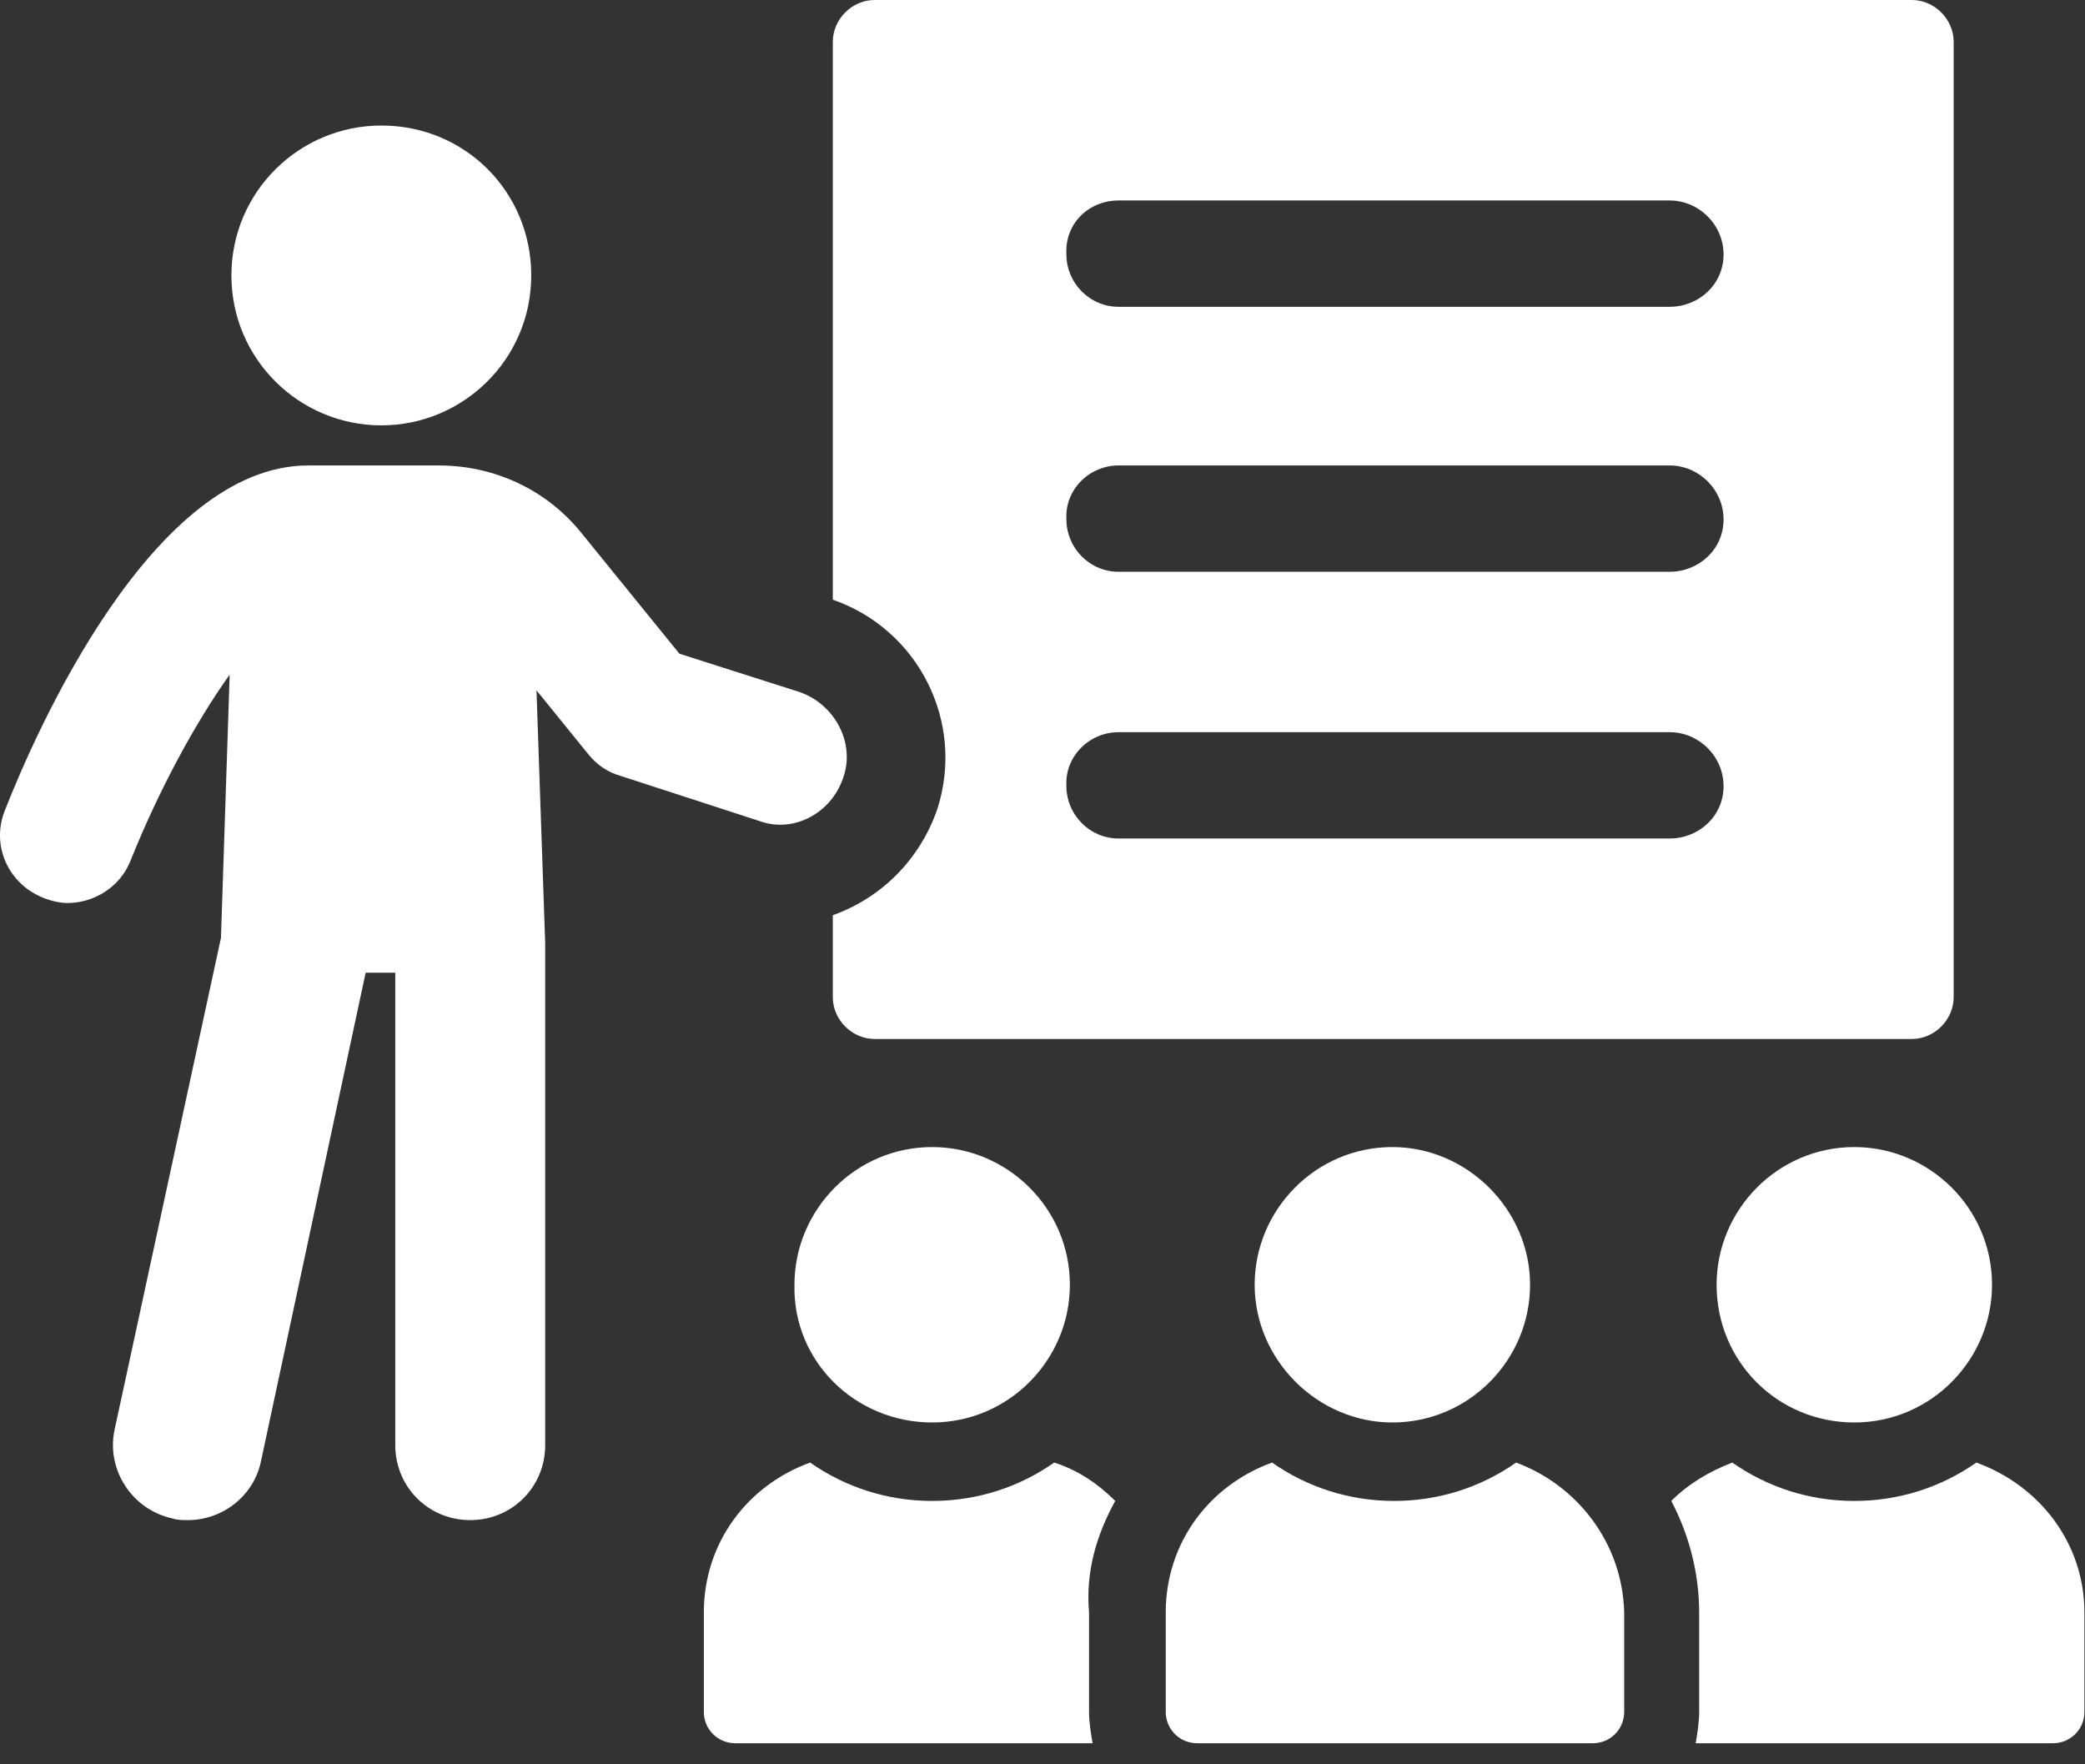
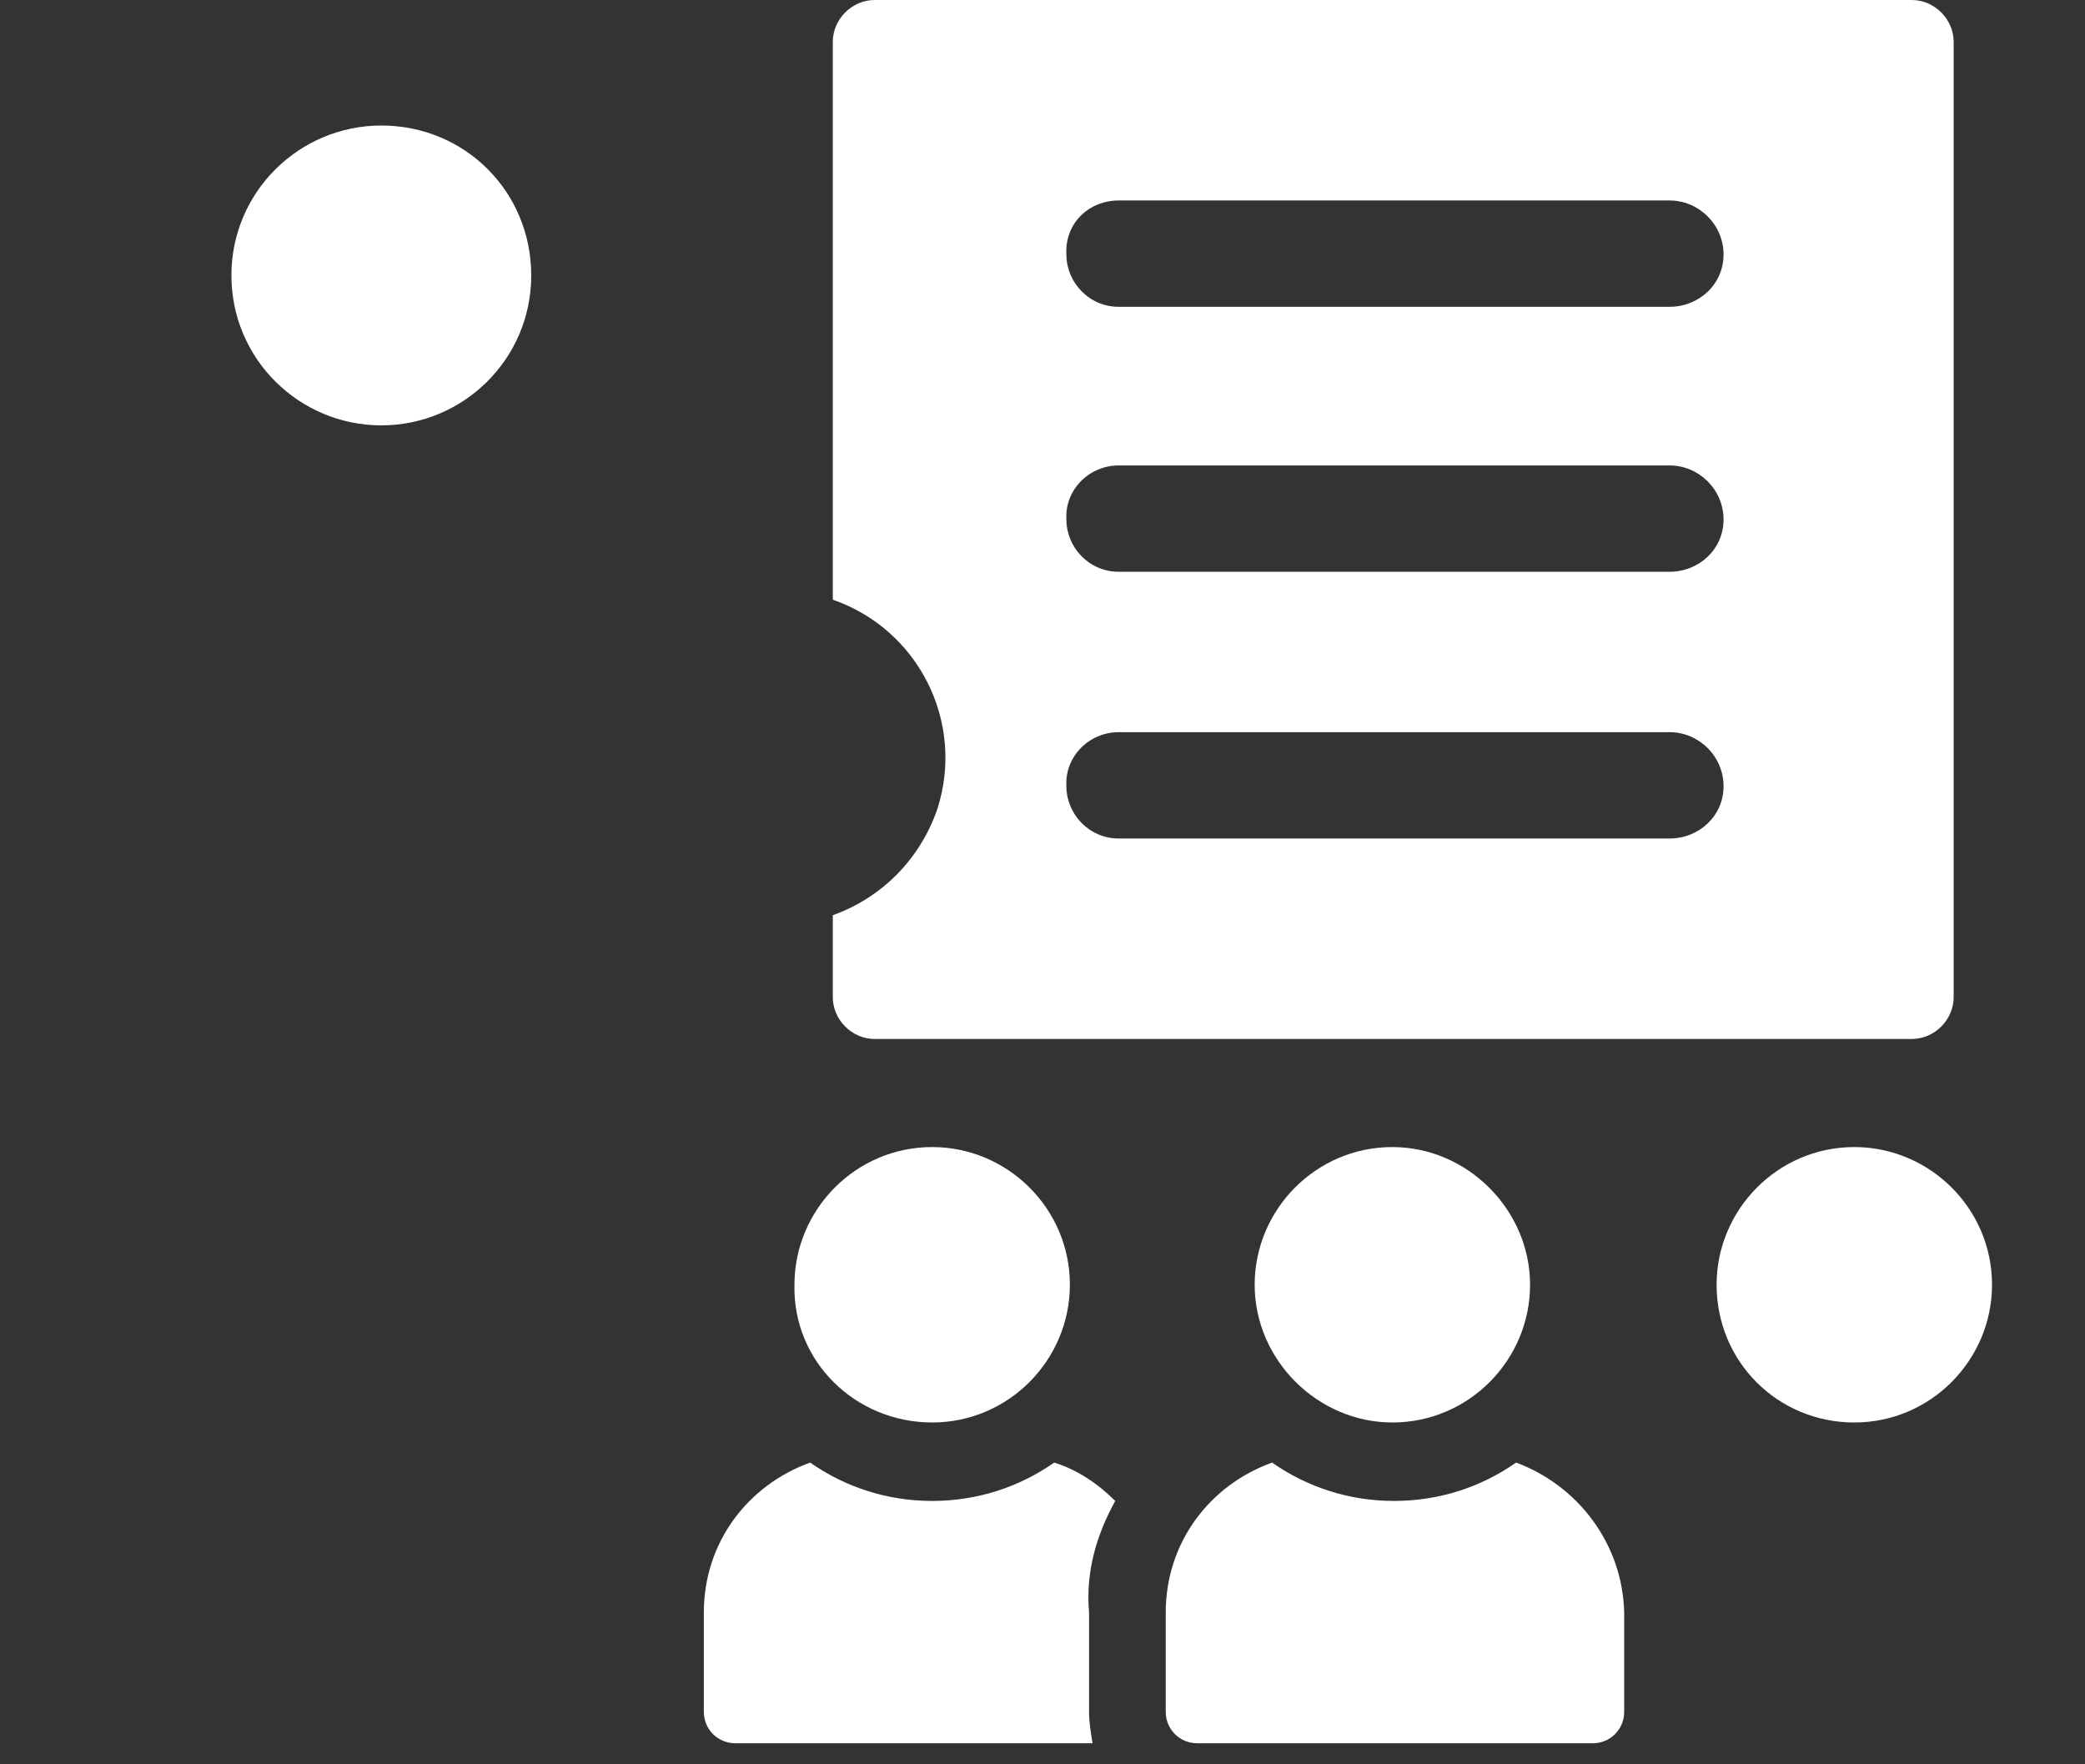
<svg xmlns="http://www.w3.org/2000/svg" width="91" height="77" viewBox="0 0 91 77" fill="none">
  <rect x="0" y="0" width="91" height="77" fill="#333333" stroke="none" />
-   <path d="M36.805 33.932C37.337 32.41 36.424 30.736 34.903 30.204L29.653 28.53L25.393 23.281C23.871 21.379 21.589 20.314 19.154 20.314H13.448C6.677 20.314 1.58 31.878 0.21 35.377C-0.399 36.899 0.362 38.573 1.884 39.181C2.264 39.334 2.645 39.41 2.949 39.41C4.09 39.41 5.231 38.725 5.688 37.584C6.905 34.541 8.503 31.573 10.024 29.443L9.644 40.931L5.003 62.386C4.623 64.136 5.764 65.885 7.514 66.266C7.742 66.342 7.97 66.342 8.199 66.342C9.72 66.342 11.09 65.277 11.394 63.755L15.959 42.453H17.252V63.071C17.252 64.897 18.698 66.342 20.523 66.342C22.349 66.342 23.795 64.897 23.795 63.071V41.16L23.415 30.128L25.697 32.943C26.077 33.399 26.534 33.704 27.066 33.856L33.153 35.834C34.598 36.366 36.272 35.529 36.805 33.932Z" fill="white" />
  <path d="M16.643 18.564C20.219 18.564 23.186 15.672 23.186 12.021C23.186 8.369 20.295 5.478 16.643 5.478C13.067 5.478 10.1 8.369 10.1 12.021C10.1 15.672 13.067 18.564 16.643 18.564Z" fill="white" />
  <path d="M48.825 31.954H72.867C74.16 31.954 75.225 33.019 75.225 34.312C75.225 35.605 74.16 36.595 72.867 36.595H48.825C47.532 36.595 46.543 35.529 46.543 34.312C46.467 33.019 47.532 31.954 48.825 31.954ZM48.825 20.313H72.867C74.16 20.313 75.225 21.378 75.225 22.672C75.225 23.965 74.16 24.954 72.867 24.954H48.825C47.532 24.954 46.543 23.889 46.543 22.672C46.467 21.378 47.532 20.313 48.825 20.313ZM48.825 8.749H72.867C74.16 8.749 75.225 9.814 75.225 11.108C75.225 12.401 74.16 13.39 72.867 13.39H48.825C47.532 13.39 46.543 12.325 46.543 11.108C46.467 9.738 47.532 8.749 48.825 8.749ZM40.913 35.301C40.152 37.508 38.478 39.181 36.348 39.942V43.518C36.348 44.507 37.185 45.344 38.174 45.344H83.442C84.431 45.344 85.268 44.507 85.268 43.518V1.826C85.268 0.837 84.431 0 83.442 0H38.174C37.185 0 36.348 0.837 36.348 1.826V26.172C40.076 27.465 42.13 31.497 40.913 35.301Z" fill="white" />
  <path d="M48.674 65.505C47.913 64.744 47 64.136 46.011 63.831C44.489 64.896 42.663 65.505 40.685 65.505C38.707 65.505 36.881 64.896 35.36 63.831C32.621 64.82 30.719 67.331 30.719 70.374V74.711C30.719 75.472 31.327 76.08 32.088 76.08H47.685C47.609 75.624 47.532 75.167 47.532 74.711V70.374C47.38 68.624 47.837 67.027 48.674 65.505Z" fill="white" />
  <path d="M40.685 62.081C44.032 62.081 46.695 59.343 46.695 56.071C46.695 52.724 43.956 50.061 40.685 50.061C37.337 50.061 34.674 52.8 34.674 56.071C34.598 59.419 37.337 62.081 40.685 62.081Z" fill="white" />
-   <path d="M86.257 63.831C84.735 64.896 82.909 65.505 80.931 65.505C78.953 65.505 77.127 64.896 75.606 63.831C74.617 64.212 73.704 64.744 72.943 65.505C73.704 66.951 74.16 68.624 74.16 70.374V74.711C74.16 75.167 74.084 75.624 74.008 76.08H89.604C90.365 76.08 90.974 75.472 90.974 74.711V70.374C90.974 67.331 88.996 64.82 86.257 63.831Z" fill="white" />
  <path d="M80.931 62.081C84.279 62.081 86.942 59.343 86.942 56.071C86.942 52.724 84.203 50.061 80.931 50.061C77.584 50.061 74.921 52.8 74.921 56.071C74.921 59.419 77.584 62.081 80.931 62.081Z" fill="white" />
  <path d="M66.171 63.831C64.65 64.896 62.824 65.505 60.846 65.505C58.868 65.505 57.042 64.896 55.52 63.831C52.781 64.82 50.879 67.331 50.879 70.374V74.711C50.879 75.472 51.488 76.08 52.249 76.08H69.519C70.28 76.08 70.888 75.472 70.888 74.711V70.374C70.812 67.331 68.834 64.82 66.171 63.831Z" fill="white" />
  <path d="M60.77 62.081C64.118 62.081 66.78 59.343 66.78 56.071C66.78 52.8 64.042 50.061 60.77 50.061C57.423 50.061 54.76 52.8 54.76 56.071C54.76 59.343 57.499 62.081 60.77 62.081Z" fill="white" />
</svg>